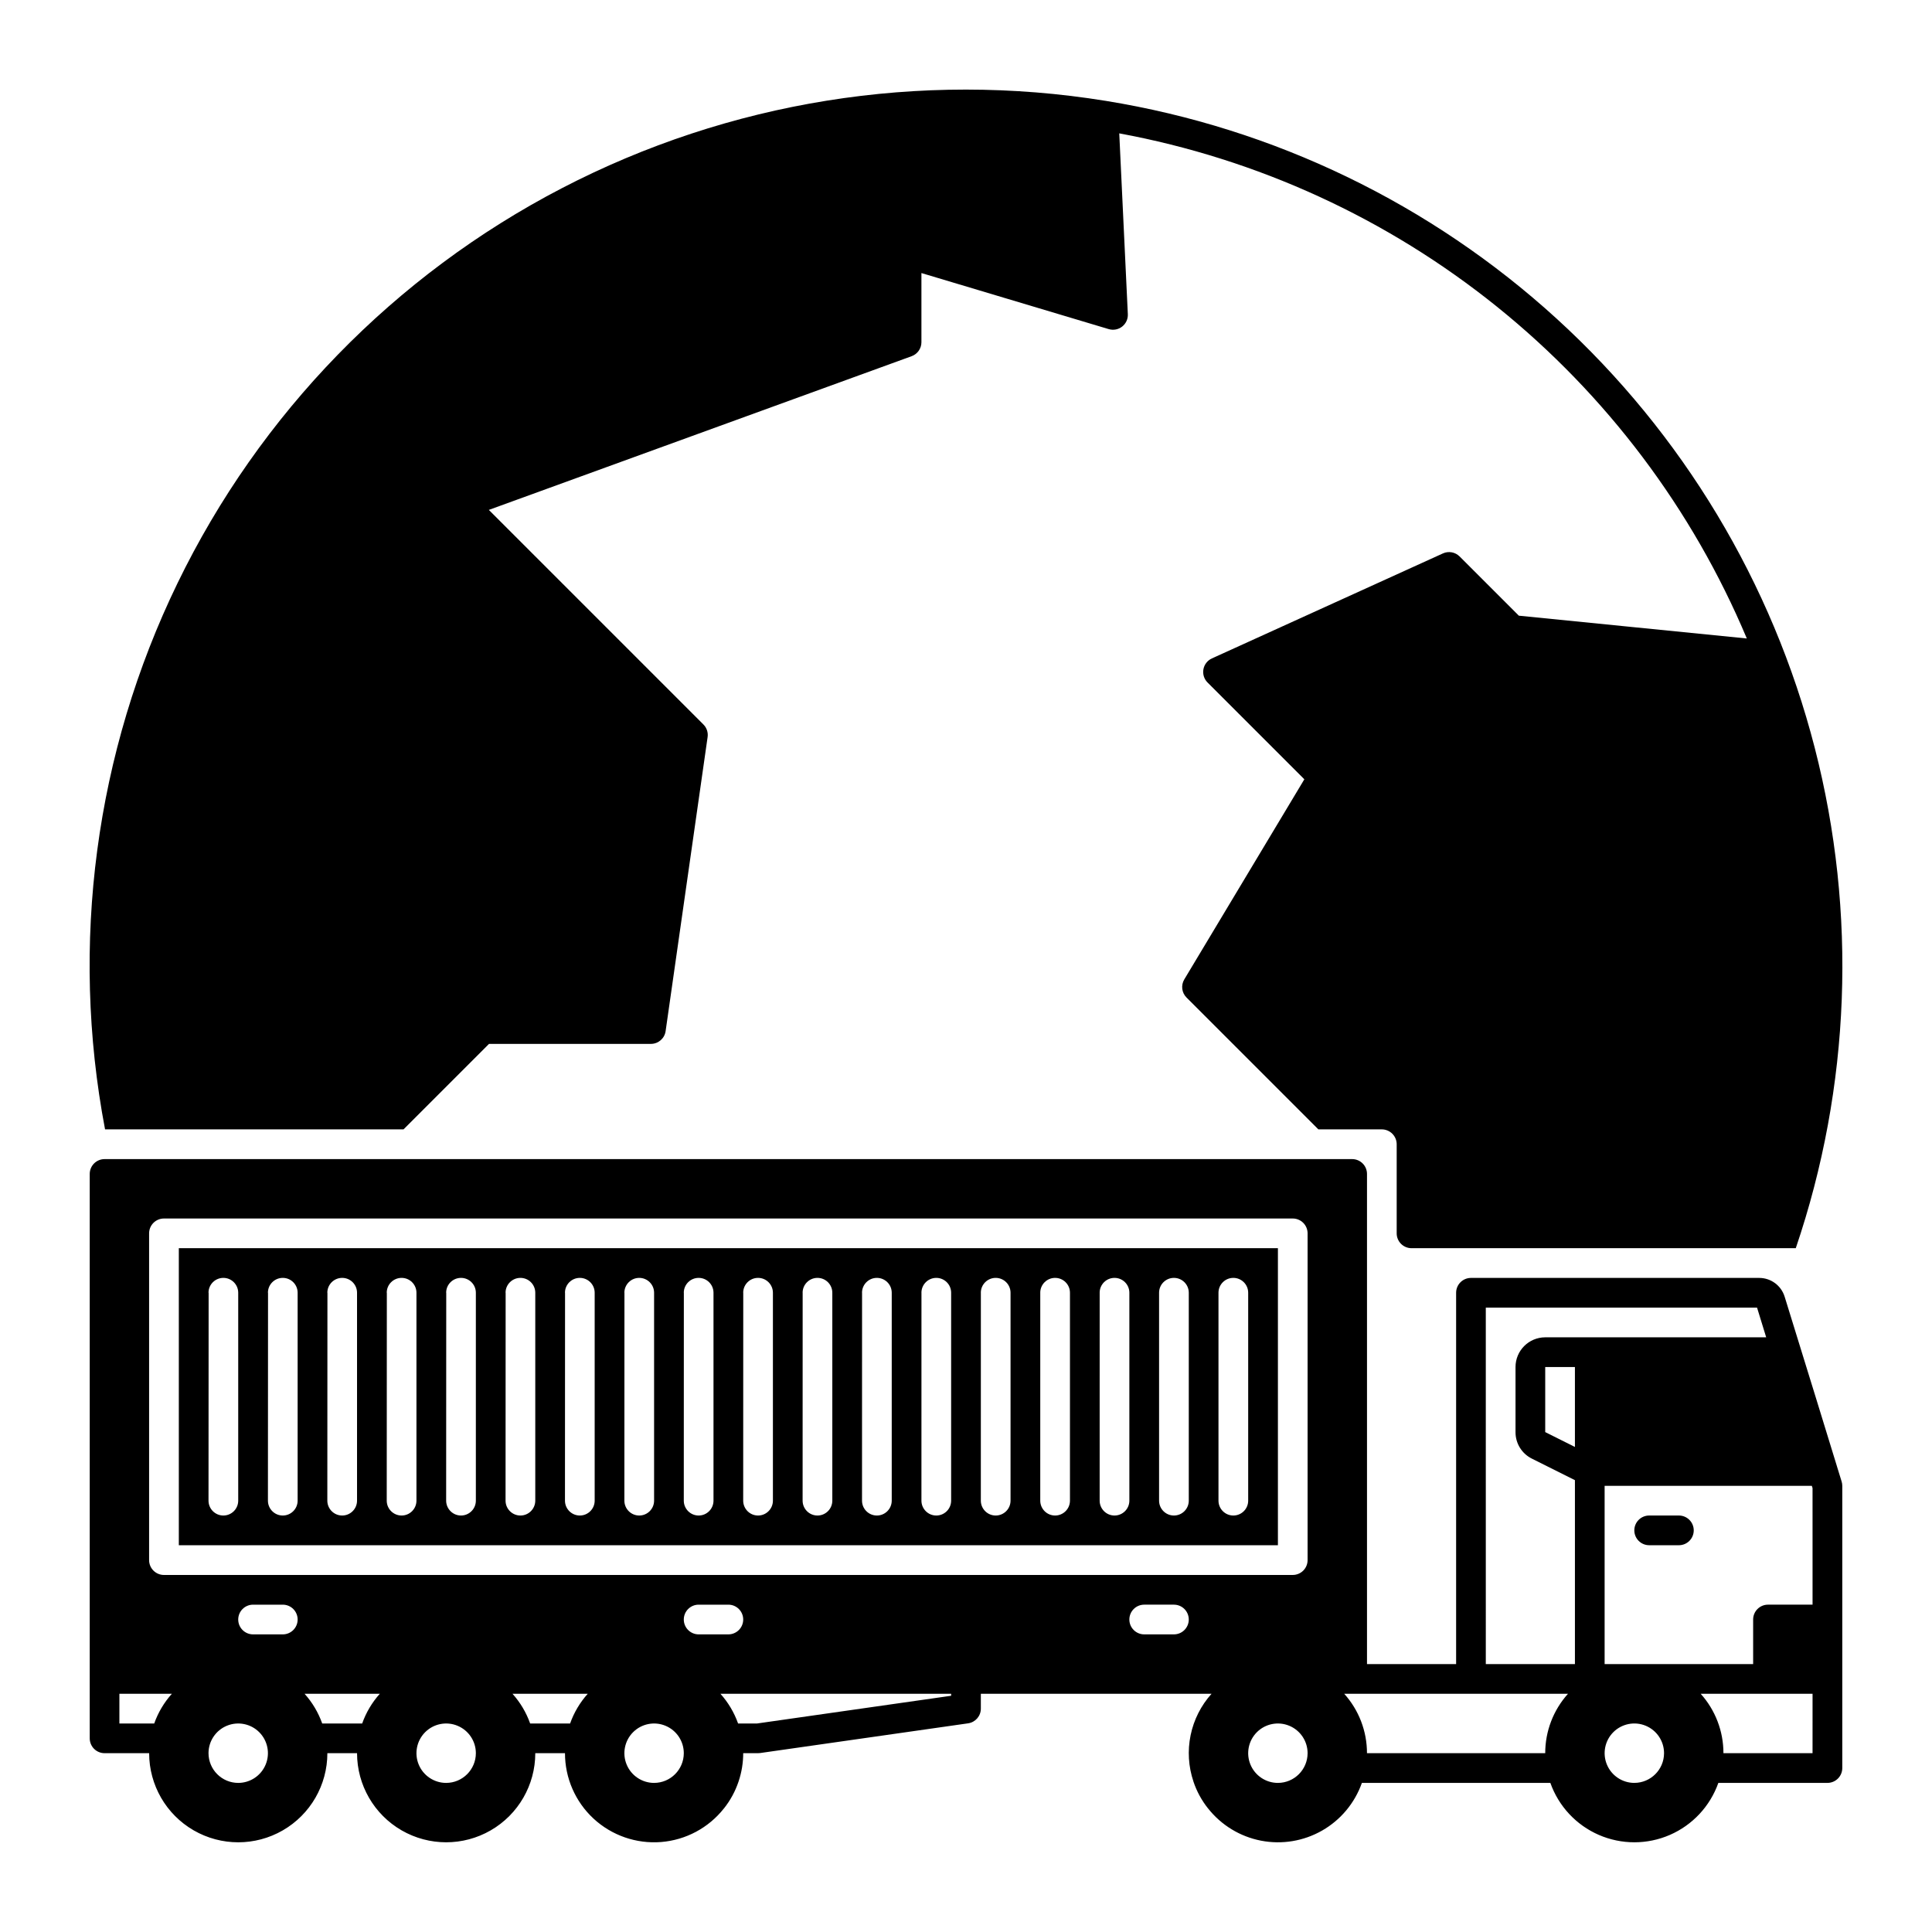
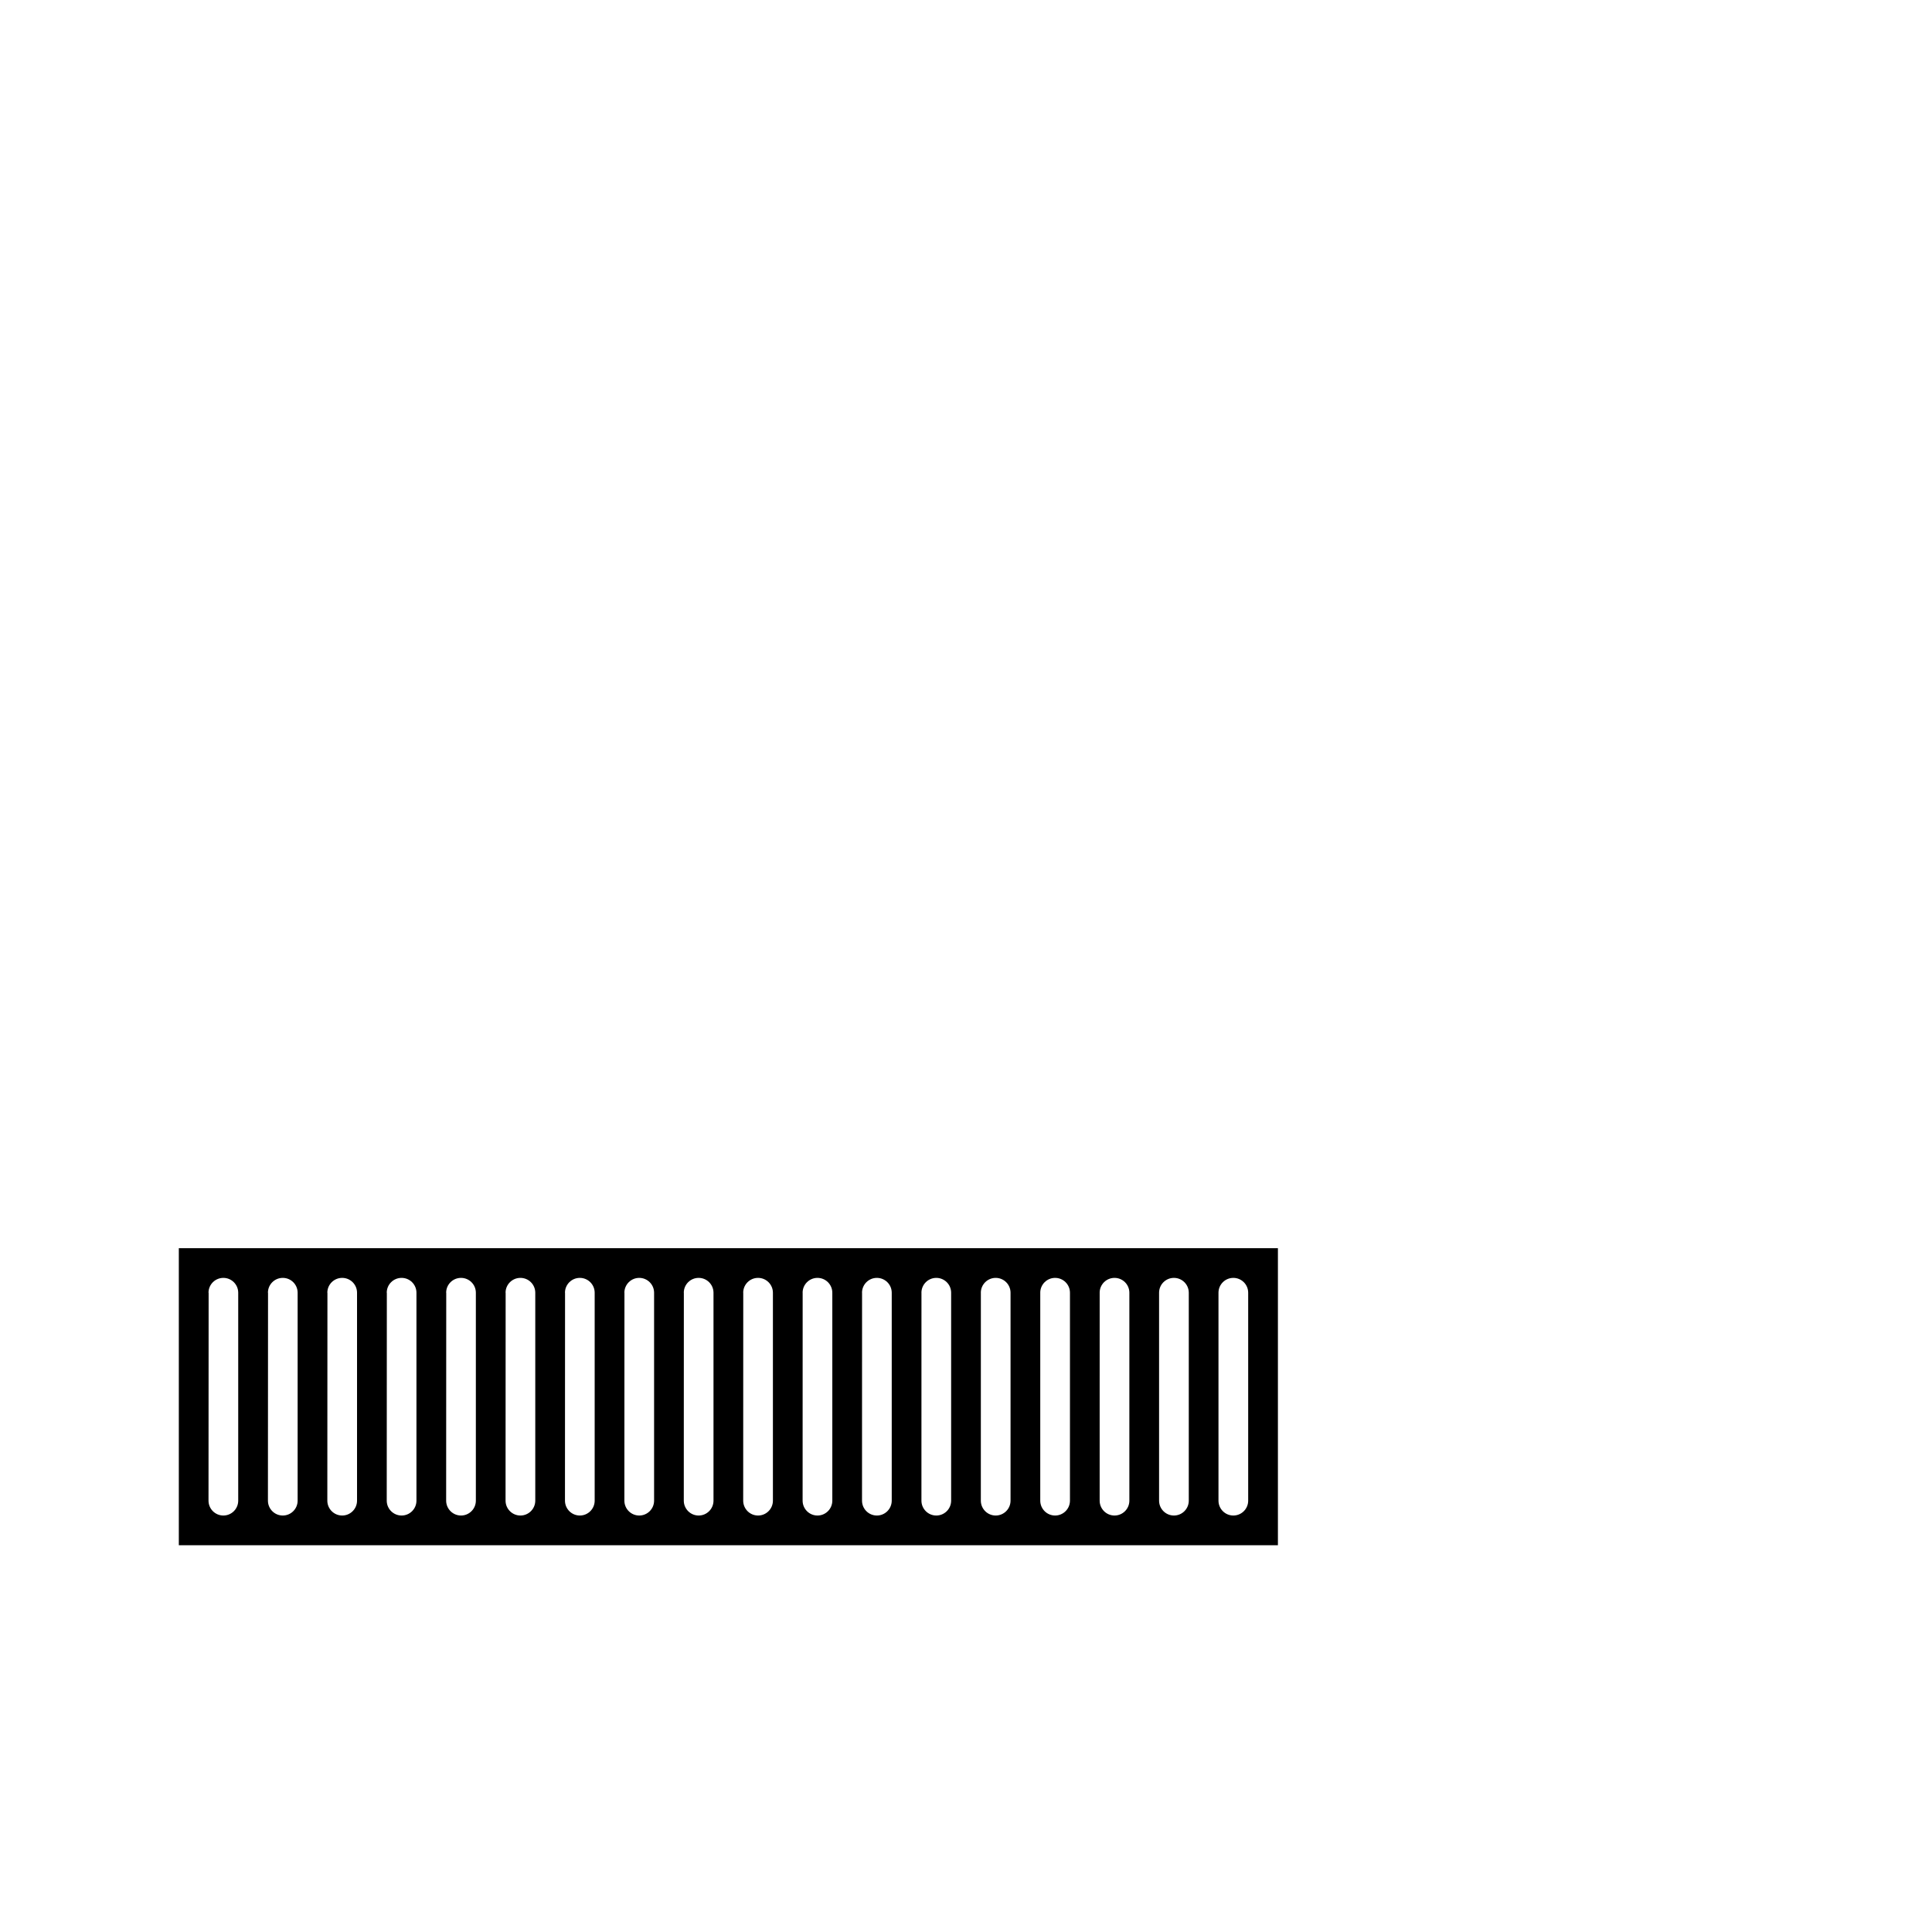
<svg xmlns="http://www.w3.org/2000/svg" fill="#000000" width="800px" height="800px" version="1.1" viewBox="144 144 512 512">
  <g>
    <path d="m191.39 553.5h291.27v-78.723h-291.27zm275.52-66.914c0-2.172 1.762-3.934 3.938-3.934 2.172 0 3.934 1.762 3.934 3.934v55.105c0 2.172-1.762 3.938-3.934 3.938-2.176 0-3.938-1.766-3.938-3.938zm-15.742 0c0-2.172 1.762-3.934 3.934-3.934 2.176 0 3.938 1.762 3.938 3.934v55.105c0 2.172-1.762 3.938-3.938 3.938-2.172 0-3.934-1.766-3.934-3.938zm-15.742 0h-0.004c0-2.172 1.762-3.934 3.938-3.934 2.172 0 3.934 1.762 3.934 3.934v55.105c0 2.172-1.762 3.938-3.934 3.938-2.176 0-3.938-1.766-3.938-3.938zm-15.742 0h-0.004c0-2.172 1.762-3.934 3.934-3.934 2.176 0 3.938 1.762 3.938 3.934v55.105c0 2.172-1.762 3.938-3.938 3.938-2.172 0-3.934-1.766-3.934-3.938zm-15.742 0h-0.008c0-2.172 1.762-3.934 3.938-3.934 2.172 0 3.934 1.762 3.934 3.934v55.105c0 2.172-1.762 3.938-3.934 3.938-2.176 0-3.938-1.766-3.938-3.938zm-15.742 0h-0.008c0-2.172 1.762-3.934 3.934-3.934 2.176 0 3.938 1.762 3.938 3.934v55.105c0 2.172-1.762 3.938-3.938 3.938-2.172 0-3.934-1.766-3.934-3.938zm-15.742 0h-0.012c0-2.172 1.762-3.934 3.938-3.934 2.172 0 3.938 1.762 3.938 3.934v55.105c0 2.172-1.766 3.938-3.938 3.938-2.176 0-3.938-1.766-3.938-3.938zm-15.742 0h-0.012c0-2.172 1.762-3.934 3.934-3.934 2.176 0 3.938 1.762 3.938 3.934v55.105c0 2.172-1.762 3.938-3.938 3.938-2.172 0-3.934-1.766-3.934-3.938zm-15.742 0h-0.016c0-2.172 1.762-3.934 3.938-3.934 2.172 0 3.938 1.762 3.938 3.934v55.105c0 2.172-1.766 3.938-3.938 3.938-2.176 0-3.938-1.766-3.938-3.938zm-15.742 0h-0.016c0-2.172 1.762-3.934 3.934-3.934 2.176 0 3.938 1.762 3.938 3.934v55.105c0 2.172-1.762 3.938-3.938 3.938-2.172 0-3.934-1.766-3.934-3.938zm-15.742 0h-0.02c0-2.172 1.766-3.934 3.938-3.934s3.938 1.762 3.938 3.934v55.105c0 2.172-1.766 3.938-3.938 3.938s-3.938-1.766-3.938-3.938zm-15.742 0h-0.02c0-2.172 1.762-3.934 3.938-3.934 2.172 0 3.934 1.762 3.934 3.934v55.105c0 2.172-1.762 3.938-3.934 3.938-2.176 0-3.938-1.766-3.938-3.938zm-15.742 0h-0.023c0-2.172 1.766-3.934 3.938-3.934 2.176 0 3.938 1.762 3.938 3.934v55.105c0 2.172-1.762 3.938-3.938 3.938-2.172 0-3.938-1.766-3.938-3.938zm-15.742 0h-0.023c0-2.172 1.762-3.934 3.938-3.934 2.172 0 3.934 1.762 3.934 3.934v55.105c0 2.172-1.762 3.938-3.934 3.938-2.176 0-3.938-1.766-3.938-3.938zm-15.742 0h-0.027c0-2.172 1.766-3.934 3.938-3.934 2.176 0 3.938 1.762 3.938 3.934v55.105c0 2.172-1.762 3.938-3.938 3.938-2.172 0-3.938-1.766-3.938-3.938zm-15.742 0h-0.027c0-2.172 1.762-3.934 3.938-3.934 2.172 0 3.934 1.762 3.934 3.934v55.105c0 2.172-1.762 3.938-3.934 3.938-2.176 0-3.938-1.766-3.938-3.938zm-15.742 0h-0.027c0-2.172 1.762-3.934 3.934-3.934 2.176 0 3.938 1.762 3.938 3.934v55.105c0 2.172-1.762 3.938-3.938 3.938-2.172 0-3.934-1.766-3.934-3.938zm-15.742 0h-0.031c0-2.172 1.762-3.934 3.938-3.934 2.172 0 3.934 1.762 3.934 3.934v55.105c0 2.172-1.762 3.938-3.934 3.938-2.176 0-3.938-1.766-3.938-3.938z" />
-     <path d="m581.05 553.5h7.871c2.176 0 3.938-1.762 3.938-3.938 0-2.172-1.762-3.934-3.938-3.934h-7.871c-2.172 0-3.938 1.762-3.938 3.934 0 2.176 1.766 3.938 3.938 3.938z" />
-     <path d="m518.08 474.78h101.82c14.531-42.77 16.277-88.848 5.027-132.59-11.254-43.75-35.016-83.266-68.379-113.72-33.367-30.449-74.883-50.512-119.48-57.734-49.297-7.992-99.859 0.125-144.18 23.145-44.32 23.023-80.035 59.727-101.84 104.66-21.809 44.93-28.543 95.695-19.207 144.76h79.094l22.66-22.66h42.906c1.957 0 3.617-1.438 3.894-3.375l11.129-77.934c0.176-1.223-0.234-2.461-1.113-3.336l-56.863-56.863 112.05-40.738c1.555-0.57 2.59-2.047 2.59-3.699v-18.332l49.645 14.859-0.004-0.004c1.223 0.367 2.547 0.117 3.551-0.668 1.008-0.789 1.566-2.012 1.508-3.285l-2.273-47.922c36.652 6.769 71.043 22.547 100.07 45.914 29.035 23.371 51.797 53.594 66.242 87.949l-60.418-6.043-15.703-15.703c-1.164-1.16-2.926-1.477-4.418-0.797l-61.227 27.828c-1.172 0.535-2.012 1.609-2.242 2.879s0.172 2.57 1.082 3.488l25.664 25.664-31.812 53.023c-0.934 1.551-0.691 3.535 0.59 4.812l34.941 34.941h16.816c1.043 0 2.043 0.418 2.781 1.156s1.156 1.738 1.156 2.781v23.617c0 1.043 0.414 2.043 1.152 2.781 0.738 0.738 1.738 1.152 2.781 1.152z" />
-     <path d="m230.75 608.61h7.871c0 8.438 4.504 16.234 11.809 20.453 7.309 4.219 16.309 4.219 23.617 0 7.305-4.219 11.809-12.016 11.809-20.453h7.871c-0.004 6.586 2.738 12.871 7.57 17.344 4.836 4.469 11.316 6.719 17.879 6.203s12.609-3.75 16.684-8.922h0.008c1.688-2.125 2.992-4.527 3.852-7.098 0.82-2.426 1.238-4.965 1.238-7.527h3.938c0.188 0.004 0.375-0.012 0.562-0.039l55.105-7.871h-0.004c1.938-0.277 3.375-1.938 3.375-3.894v-3.938h61.137c-2.789 3.102-4.707 6.894-5.547 10.98-0.844 4.09-0.582 8.328 0.754 12.281v0.02c0.863 2.57 2.164 4.965 3.852 7.086h0.008c3.5 4.441 8.48 7.481 14.031 8.559 5.555 1.078 11.309 0.129 16.219-2.684 4.91-2.809 8.645-7.293 10.527-12.625h49.949-0.004c2.184 6.176 6.836 11.168 12.84 13.781 6.008 2.613 12.832 2.613 18.84 0 6.004-2.613 10.656-7.606 12.84-13.781h28.91c1.043 0 2.043-0.414 2.781-1.152 0.738-0.738 1.152-1.742 1.152-2.785v-74.785c0-0.387-0.059-0.773-0.172-1.145l-1.215-3.938v-0.012l-5.531-17.988-8.355-27.047v0.004c-0.914-2.961-3.644-4.977-6.742-4.977h-76.383c-2.176 0-3.938 1.762-3.938 3.934v98.402h-23.617v-129.89c0-1.043-0.414-2.043-1.152-2.781-0.738-0.738-1.738-1.152-2.781-1.152h-330.62c-2.176 0-3.938 1.762-3.938 3.934v149.57c0 1.043 0.414 2.043 1.152 2.781s1.738 1.152 2.785 1.152h11.809c0 8.438 4.5 16.234 11.805 20.453 7.309 4.219 16.312 4.219 23.617 0 7.309-4.219 11.809-12.016 11.809-20.453zm330.62-81.152-7.871-3.938v-17.246h7.871zm15.742 89.027c-3.184 0-6.051-1.918-7.269-4.859s-0.547-6.328 1.703-8.582c2.254-2.25 5.641-2.922 8.582-1.703 2.941 1.219 4.859 4.086 4.859 7.269-0.008 4.348-3.527 7.867-7.875 7.875zm47.23-7.871-23.613-0.004c0.004-5.812-2.144-11.422-6.031-15.742h29.648zm-0.188-70.848 0.188 0.59 0.004 30.895h-11.809c-2.172 0-3.938 1.762-3.938 3.938v11.809h-39.359v-47.234zm-86.402-47.234h71.883l2.422 7.871h-58.559c-4.348 0.008-7.867 3.527-7.871 7.871v17.25c-0.016 2.984 1.672 5.715 4.348 7.035l11.395 5.699v48.738h-23.617zm21.777 102.34c-3.887 4.32-6.035 9.93-6.031 15.742h-47.234c0.004-5.812-2.144-11.422-6.031-15.742zm-340.59-15.746h-7.871c-2.176 0-3.938-1.762-3.938-3.934 0-2.176 1.762-3.938 3.938-3.938h7.871c2.176 0 3.938 1.762 3.938 3.938 0 2.172-1.762 3.934-3.938 3.934zm21.039 23.617h-10.59c-1.027-2.902-2.613-5.578-4.672-7.871h19.934c-2.059 2.293-3.644 4.969-4.672 7.871zm22.258 15.746c-3.184 0-6.055-1.918-7.273-4.859s-0.543-6.328 1.707-8.582c2.25-2.25 5.637-2.922 8.578-1.703s4.859 4.086 4.859 7.269c-0.004 4.348-3.527 7.867-7.871 7.875zm32.848-15.742-10.59-0.004c-1.027-2.902-2.613-5.578-4.676-7.871h19.938c-2.059 2.293-3.644 4.969-4.672 7.871zm22.258 15.742c-3.184 0-6.055-1.918-7.273-4.859s-0.547-6.328 1.707-8.582c2.25-2.25 5.637-2.922 8.578-1.703 2.941 1.219 4.859 4.086 4.859 7.269-0.008 4.348-3.527 7.867-7.871 7.875zm11.809-39.359-0.004-0.004c-2.172 0-3.934-1.762-3.934-3.934 0-2.176 1.762-3.938 3.934-3.938h7.875c2.172 0 3.934 1.762 3.934 3.938 0 2.172-1.762 3.934-3.934 3.934zm66.914 16.266-51.449 7.348h-5.019 0.004c-1.027-2.902-2.617-5.578-4.676-7.871h61.137zm59.035-16.27h-7.871c-2.172 0-3.938-1.762-3.938-3.934 0-2.176 1.766-3.938 3.938-3.938h7.871c2.176 0 3.938 1.762 3.938 3.938 0 2.172-1.762 3.934-3.938 3.934zm27.551 39.359 0.004 0.004c-3.184 0-6.055-1.918-7.273-4.859s-0.547-6.328 1.707-8.582c2.25-2.25 5.637-2.922 8.578-1.703 2.941 1.219 4.859 4.086 4.859 7.269-0.008 4.348-3.527 7.867-7.871 7.875zm-297.78-15.742h-9.23v-7.871h13.906c-2.059 2.293-3.648 4.969-4.676 7.871zm2.578-39.359c-2.172 0-3.934-1.762-3.934-3.938v-86.59c0-2.176 1.762-3.938 3.934-3.938h299.14c1.043 0 2.047 0.414 2.785 1.152s1.152 1.742 1.152 2.785v86.594-0.004c0 1.047-0.414 2.047-1.152 2.785-0.738 0.738-1.742 1.152-2.785 1.152zm11.809 47.23c0-3.184 1.918-6.051 4.859-7.269s6.328-0.547 8.578 1.703c2.254 2.254 2.926 5.641 1.707 8.582s-4.09 4.859-7.273 4.859c-4.344-0.008-7.863-3.527-7.871-7.875z" />
  </g>
</svg>